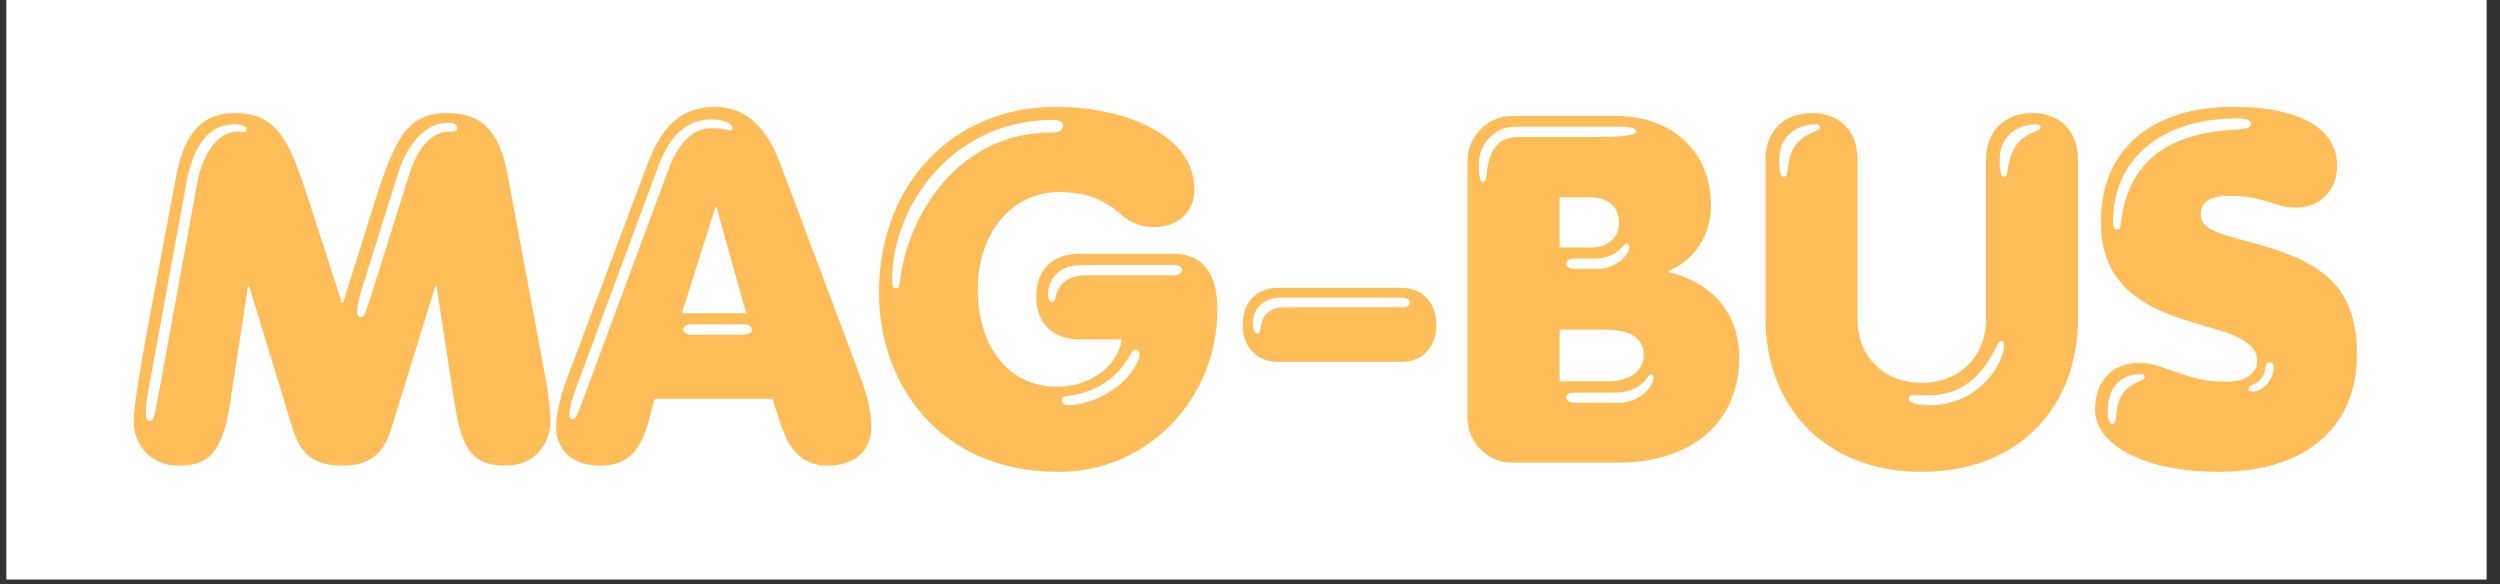
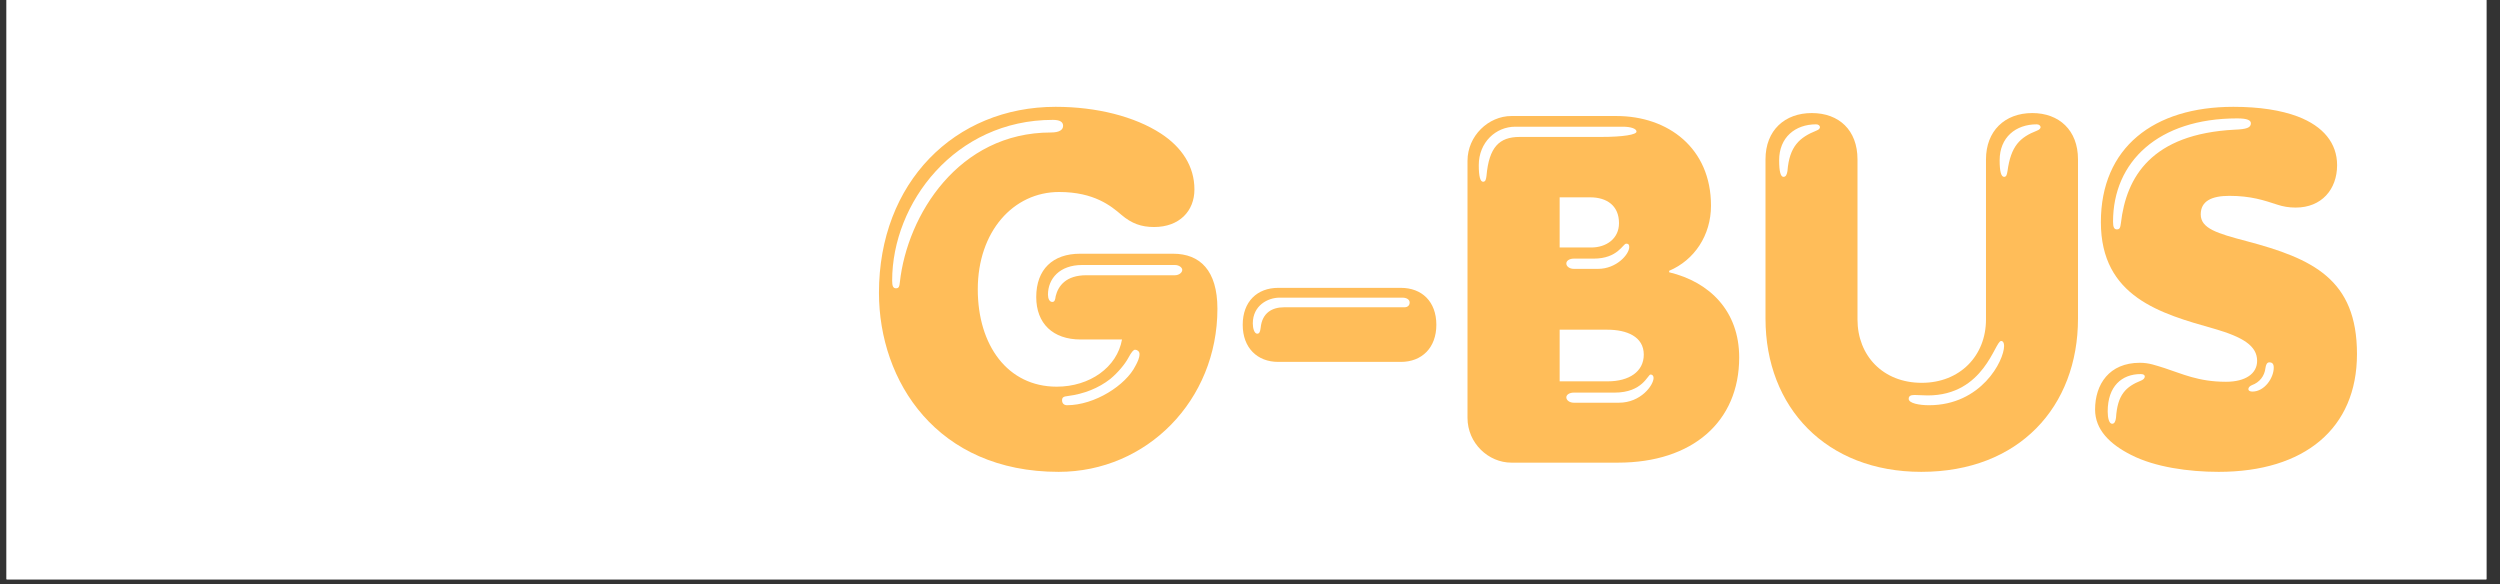
<svg xmlns="http://www.w3.org/2000/svg" version="1.0" preserveAspectRatio="xMidYMid meet" height="82" viewBox="0 0 263.25 61.5" zoomAndPan="magnify" width="351">
  <rect x="0" y="0" width="263.25" height="61.5" fill="#333333" stroke="none" />
  <defs>
    <g />
    <clipPath id="d0a181d838">
      <path clip-rule="nonzero" d="M 0.691 0 L 261.816 0 L 261.816 61.004 L 0.691 61.004 Z M 0.691 0" />
    </clipPath>
  </defs>
  <g clip-path="url(#d0a181d838)">
    <path fill-rule="nonzero" fill-opacity="1" d="M 0.691 0 L 261.816 0 L 261.816 61.004 L 0.691 61.004 Z M 0.691 0" fill="#ffffff" />
    <path fill-rule="nonzero" fill-opacity="1" d="M 0.691 0 L 261.816 0 L 261.816 61.004 L 0.691 61.004 Z M 0.691 0" fill="#ffffff" />
  </g>
  <g fill-opacity="0.4" fill="#ffffff">
    <g transform="translate(11.693, 45.087)">
      <g>
        <path d="M 5.438 0.312 C 7.953 0.312 10 -0.25 10.875 -6 L 12.812 -18.609 L 12.922 -18.609 L 17.438 -3.797 C 18.297 -0.875 19.688 0.312 22.766 0.312 C 25.641 0.312 27.062 -0.969 27.844 -3.438 L 32.547 -18.609 L 32.656 -18.609 L 34.5 -6.609 C 35.266 -1.75 36.094 0.312 39.984 0.312 C 42.953 0.312 44.656 -1.953 44.656 -4.359 C 44.656 -4.969 44.547 -6.672 44.094 -9.125 L 40.188 -30.094 C 39.266 -35.172 37.328 -36.812 33.688 -36.812 C 29.328 -36.812 28.094 -33.781 25.641 -25.844 L 22.812 -16.812 L 22.703 -16.812 L 19.078 -27.984 C 17.219 -33.625 16.047 -36.812 11.375 -36.812 C 8.312 -36.812 6.156 -35.109 5.234 -30.141 L 2.359 -14.859 C 1.031 -7.688 0.766 -5.234 0.766 -4.359 C 0.766 -2 2.453 0.312 5.438 0.312 Z M 24.703 -15.328 C 24.453 -15.328 24.297 -15.484 24.297 -15.938 C 24.297 -16.453 24.453 -17.281 24.859 -18.5 L 28.609 -30.453 C 29.781 -34.188 31.938 -35.781 33.781 -35.781 C 34.547 -35.781 34.812 -35.578 34.812 -35.266 C 34.812 -34.859 34.609 -34.859 34.047 -34.859 C 31.734 -34.859 30.453 -32.5 29.734 -30.203 L 25.641 -17.172 C 25.125 -15.578 24.969 -15.328 24.703 -15.328 Z M 2.453 -4.406 C 2.203 -4.406 2.047 -4.672 2.047 -5.391 C 2.047 -5.891 2.109 -6.609 2.312 -7.594 L 6.359 -29.688 C 7.172 -34.047 9.172 -35.625 11.281 -35.625 C 12.047 -35.625 12.656 -35.469 12.656 -35.109 C 12.656 -34.969 12.609 -34.812 12.359 -34.812 C 12.297 -34.812 12.297 -34.812 12.25 -34.812 L 11.734 -34.859 C 9.484 -34.859 8 -32.297 7.484 -29.578 L 3.234 -6.359 C 2.922 -4.609 2.766 -4.406 2.453 -4.406 Z M 2.453 -4.406" />
      </g>
    </g>
  </g>
  <g fill-opacity="0.4" fill="#ffffff">
    <g transform="translate(57.11, 45.087)">
      <g>
-         <path d="M 4.453 0.312 C 6.969 0.312 8.609 -0.719 9.641 -4.562 L 10.203 -6.719 L 22.609 -6.719 L 23.375 -4.359 C 24.297 -1.531 25.531 0.312 28.453 0.312 C 31.266 0.312 33.016 -1.234 33.016 -3.75 C 33.016 -5.688 32.406 -7.641 31.625 -9.688 L 23.422 -31.531 C 22.047 -35.172 19.938 -37.469 16.5 -37.469 C 12.875 -37.469 10.875 -35.172 9.484 -31.531 L 1.078 -9.125 C 0.516 -7.641 -0.156 -5.594 -0.156 -3.75 C -0.156 -1.234 1.641 0.312 4.453 0.312 Z M 1.531 -4.562 C 1.328 -4.562 1.234 -4.719 1.234 -5.078 C 1.234 -5.531 1.391 -6.406 1.891 -7.734 L 10.562 -31.125 C 11.891 -34.766 13.844 -36.141 16.203 -36.141 C 17.531 -36.141 18.406 -35.688 18.406 -35.219 C 18.406 -35.062 18.297 -34.906 17.938 -35.016 C 17.328 -35.172 17.016 -35.219 16.203 -35.219 C 13.891 -35.219 12.453 -33.062 11.641 -30.812 L 2.562 -6.359 C 2 -4.812 1.797 -4.562 1.531 -4.562 Z M 13.078 -15.734 L 16.609 -26.922 L 16.719 -26.922 L 19.844 -15.734 Z M 14 -13.484 C 13.578 -13.484 13.219 -13.734 13.219 -14.047 C 13.219 -14.359 13.578 -14.562 14 -14.562 L 19.688 -14.562 C 20.094 -14.562 20.453 -14.297 20.453 -14.047 C 20.453 -13.734 20.094 -13.484 19.688 -13.484 Z M 14 -13.484" />
-       </g>
+         </g>
    </g>
  </g>
  <g fill-opacity="0.4" fill="#ffffff">
    <g transform="translate(89.969, 45.087)">
      <g>
        <path d="M 19.891 0.969 C 29.172 0.969 36.609 -6.562 36.609 -16.203 C 36.609 -20.25 34.766 -22 31.938 -22 L 22.141 -22 C 19.281 -22 17.531 -20.359 17.531 -17.438 C 17.531 -14.656 19.281 -12.969 22.203 -12.969 L 26.562 -12.969 C 26.047 -10.047 23.172 -8 19.688 -8 C 14.516 -8 11.375 -12.359 11.375 -18.25 C 11.375 -24.344 15.125 -28.5 19.938 -28.5 C 23.641 -28.5 25.422 -27.016 26.5 -26.094 C 27.578 -25.172 28.609 -24.812 29.938 -24.812 C 32.609 -24.812 34.188 -26.5 34.188 -28.766 C 34.188 -31.219 32.859 -33.219 30.656 -34.656 C 27.891 -36.453 23.891 -37.469 19.578 -37.469 C 8.922 -37.469 0.969 -29.484 0.969 -17.891 C 0.969 -8.562 7.078 0.969 19.891 0.969 Z M 2.766 -18.359 C 2.453 -18.359 2.359 -18.609 2.359 -19.172 C 2.359 -27.328 8.969 -36.094 19.281 -36.094 C 20 -36.094 20.359 -35.891 20.359 -35.469 C 20.359 -35.062 20 -34.766 19.078 -34.766 C 9.328 -34.766 3.953 -26.047 3.172 -19.016 C 3.125 -18.562 3.078 -18.359 2.766 -18.359 Z M 19.219 -16.922 C 18.922 -16.922 18.766 -17.281 18.766 -17.688 C 18.766 -19.375 20 -20.812 22.359 -20.812 L 32.141 -20.812 C 32.547 -20.812 32.906 -20.562 32.906 -20.297 C 32.906 -20 32.547 -19.734 32.141 -19.734 L 22.812 -19.734 C 20.656 -19.734 19.844 -18.609 19.578 -17.531 C 19.531 -17.172 19.484 -16.922 19.219 -16.922 Z M 20.766 -6.047 C 20.453 -6.047 20.25 -6.25 20.25 -6.562 C 20.25 -6.875 20.406 -6.969 20.859 -7.016 C 22.562 -7.234 24.094 -7.844 25.328 -8.812 C 26.141 -9.484 26.859 -10.359 27.219 -11.016 C 27.578 -11.688 27.781 -11.891 27.938 -11.891 C 28.141 -11.891 28.406 -11.734 28.406 -11.438 C 28.406 -11.016 28.203 -10.609 27.984 -10.203 C 26.969 -8.156 23.688 -6.047 20.766 -6.047 Z M 20.766 -6.047" />
      </g>
    </g>
  </g>
  <g fill-opacity="0.4" fill="#ffffff">
    <g transform="translate(127.851, 45.087)">
      <g>
        <path d="M 5.125 -10.609 L 18.047 -10.609 C 20.25 -10.609 21.781 -12.094 21.781 -14.516 C 21.781 -16.969 20.25 -18.406 18.047 -18.406 L 5.125 -18.406 C 2.922 -18.406 1.391 -16.969 1.391 -14.516 C 1.391 -12.094 2.922 -10.609 5.125 -10.609 Z M 2.922 -13.578 C 2.609 -13.578 2.453 -14.156 2.453 -14.656 C 2.453 -16.562 4.047 -17.375 5.281 -17.375 L 18.203 -17.375 C 18.656 -17.375 18.969 -17.172 18.969 -16.859 C 18.969 -16.609 18.812 -16.359 18.406 -16.359 L 5.734 -16.359 C 4.516 -16.359 3.438 -15.797 3.281 -14.203 C 3.234 -13.844 3.172 -13.578 2.922 -13.578 Z M 2.922 -13.578" />
      </g>
    </g>
  </g>
  <g fill-opacity="0.4" fill="#ffffff">
    <g transform="translate(151.021, 45.087)">
      <g>
        <path d="M 6.516 0 L 17.734 0 C 25.578 0 30.5 -4.312 30.5 -11.078 C 30.5 -15.938 27.422 -19.016 23.125 -20.047 L 23.125 -20.203 C 25.781 -21.328 27.531 -23.938 27.531 -27.062 C 27.531 -33.125 23.016 -36.5 17.578 -36.5 L 6.516 -36.5 C 4.094 -36.5 1.891 -34.406 1.891 -31.781 L 1.891 -4.719 C 1.891 -2.047 4.094 0 6.516 0 Z M 3.531 -29.578 C 3.234 -29.578 3.078 -30.141 3.078 -31.328 C 3.078 -33.734 4.875 -35.375 6.922 -35.375 L 18.25 -35.375 C 19.078 -35.375 19.688 -35.172 19.688 -34.859 C 19.688 -34.547 18.359 -34.297 15.891 -34.297 L 7.375 -34.297 C 5.234 -34.297 4.156 -33.219 3.891 -30.203 C 3.844 -29.844 3.797 -29.578 3.531 -29.578 Z M 11.594 -22.656 L 11.594 -27.938 L 14.812 -27.938 C 16.562 -27.938 17.844 -27.062 17.844 -25.219 C 17.844 -23.578 16.5 -22.656 14.922 -22.656 Z M 13.078 -20.406 C 12.656 -20.406 12.297 -20.656 12.297 -20.969 C 12.297 -21.281 12.656 -21.484 13.078 -21.484 L 15.172 -21.484 C 17.734 -21.484 18.25 -23.062 18.609 -23.062 C 18.859 -23.062 18.922 -22.922 18.922 -22.703 C 18.922 -21.938 17.578 -20.406 15.641 -20.406 Z M 11.594 -8.562 L 11.594 -14 L 16.609 -14 C 18.656 -14 20.453 -13.281 20.453 -11.375 C 20.453 -9.594 18.922 -8.562 16.656 -8.562 Z M 13.078 -6.312 C 12.656 -6.312 12.297 -6.562 12.297 -6.875 C 12.297 -7.172 12.656 -7.375 13.078 -7.375 L 17.375 -7.375 C 20.359 -7.375 20.859 -9.281 21.172 -9.281 C 21.375 -9.281 21.484 -9.125 21.484 -8.922 C 21.484 -8.156 20.141 -6.312 17.844 -6.312 Z M 13.078 -6.312" />
      </g>
    </g>
  </g>
  <g fill-opacity="0.4" fill="#ffffff">
    <g transform="translate(182.649, 45.087)">
      <g>
        <path d="M 18.047 0.969 C 28.344 0.969 34.547 -5.891 34.547 -15.172 L 34.547 -31.938 C 34.547 -35.016 32.547 -36.812 29.734 -36.812 C 26.812 -36.812 24.859 -34.906 24.859 -31.938 L 24.859 -15.078 C 24.859 -11.234 22.094 -8.406 18.094 -8.406 C 14 -8.406 11.328 -11.281 11.328 -15.078 L 11.328 -31.938 C 11.328 -35.016 9.375 -36.812 6.516 -36.812 C 3.688 -36.812 1.641 -35.016 1.641 -31.938 L 1.641 -15.172 C 1.641 -5.797 8.047 0.969 18.047 0.969 Z M 3.531 -30.094 C 3.234 -30.094 3.078 -30.656 3.078 -31.844 C 3.078 -34.25 4.766 -35.625 6.969 -35.625 C 7.234 -35.625 7.375 -35.469 7.375 -35.328 C 7.375 -35.219 7.281 -35.062 7.016 -34.969 C 5.234 -34.25 4.156 -33.328 3.953 -30.703 C 3.891 -30.344 3.797 -30.094 3.531 -30.094 Z M 26.766 -30.094 C 26.453 -30.094 26.297 -30.656 26.297 -31.844 C 26.297 -34.25 27.984 -35.625 30.203 -35.625 C 30.453 -35.625 30.609 -35.469 30.609 -35.328 C 30.609 -35.219 30.5 -35.062 30.25 -34.969 C 28.406 -34.25 27.484 -33.328 27.125 -30.703 C 27.062 -30.344 27.016 -30.094 26.766 -30.094 Z M 18.859 -6.047 C 17.844 -6.047 16.719 -6.25 16.719 -6.719 C 16.719 -7.016 16.922 -7.125 17.328 -7.125 L 18.719 -7.078 C 24.703 -7.078 25.781 -12.812 26.453 -12.812 C 26.656 -12.812 26.766 -12.609 26.766 -12.297 C 26.766 -10.719 24.344 -6.047 18.859 -6.047 Z M 18.859 -6.047" />
      </g>
    </g>
  </g>
  <g fill-opacity="0.4" fill="#ffffff">
    <g transform="translate(218.839, 45.087)">
      <g>
-         <path d="M 13.172 0.969 C 22.203 0.969 27.734 -3.594 27.734 -11.438 C 27.734 -19.328 23.062 -21.484 16.094 -23.328 C 13.016 -24.141 11.281 -24.656 11.281 -26.141 C 11.281 -27.531 12.406 -28.094 14.297 -28.094 C 16.562 -28.094 17.938 -27.625 19.328 -27.172 C 19.938 -26.969 20.562 -26.859 21.281 -26.859 C 24 -26.859 25.641 -28.766 25.641 -31.328 C 25.641 -33.625 24.203 -35.422 21.484 -36.453 C 19.734 -37.109 17.484 -37.469 14.719 -37.469 C 6.312 -37.469 0.766 -33.172 0.766 -25.328 C 0.766 -17.438 7.078 -15.688 12.719 -14.094 C 15.734 -13.219 17.219 -12.297 17.219 -10.719 C 17.219 -9.375 16 -8.516 13.938 -8.516 C 11.016 -8.516 9.281 -9.375 7.484 -9.953 C 6.516 -10.25 5.844 -10.516 4.875 -10.516 C 1.641 -10.516 0.156 -8.25 0.156 -5.594 C 0.156 -3.484 1.688 -1.953 3.953 -0.812 C 6.453 0.469 10 0.969 13.172 0.969 Z M 2.453 -24.562 C 2.156 -24.562 2.047 -24.812 2.047 -25.375 C 2.047 -31.688 6.812 -36.25 15.125 -36.25 C 16.203 -36.25 16.562 -36.047 16.562 -35.734 C 16.562 -35.266 16.094 -35.109 14.859 -35.062 C 6.094 -34.609 3.438 -30.094 2.875 -25.219 C 2.812 -24.766 2.766 -24.562 2.453 -24.562 Z M 16.719 -7.484 C 16.453 -7.484 16.297 -7.594 16.297 -7.734 C 16.297 -7.891 16.406 -8.047 16.656 -8.156 C 17.484 -8.453 18 -9.125 18.094 -9.953 C 18.141 -10.297 18.25 -10.562 18.5 -10.562 C 18.812 -10.562 18.969 -10.406 18.969 -10 C 18.969 -8.922 18 -7.484 16.719 -7.484 Z M 1.953 -4.094 C 1.641 -4.094 1.484 -4.672 1.484 -5.391 C 1.484 -8.047 2.969 -9.328 4.969 -9.328 C 5.234 -9.328 5.391 -9.234 5.391 -9.078 C 5.391 -8.922 5.281 -8.766 5.031 -8.656 C 3.391 -8 2.516 -7.172 2.359 -4.719 C 2.312 -4.359 2.203 -4.094 1.953 -4.094 Z M 1.953 -4.094" />
+         <path d="M 13.172 0.969 C 22.203 0.969 27.734 -3.594 27.734 -11.438 C 27.734 -19.328 23.062 -21.484 16.094 -23.328 C 13.016 -24.141 11.281 -24.656 11.281 -26.141 C 11.281 -27.531 12.406 -28.094 14.297 -28.094 C 16.562 -28.094 17.938 -27.625 19.328 -27.172 C 19.938 -26.969 20.562 -26.859 21.281 -26.859 C 24 -26.859 25.641 -28.766 25.641 -31.328 C 25.641 -33.625 24.203 -35.422 21.484 -36.453 C 19.734 -37.109 17.484 -37.469 14.719 -37.469 C 6.312 -37.469 0.766 -33.172 0.766 -25.328 C 0.766 -17.438 7.078 -15.688 12.719 -14.094 C 15.734 -13.219 17.219 -12.297 17.219 -10.719 C 17.219 -9.375 16 -8.516 13.938 -8.516 C 11.016 -8.516 9.281 -9.375 7.484 -9.953 C 6.516 -10.25 5.844 -10.516 4.875 -10.516 C 1.641 -10.516 0.156 -8.25 0.156 -5.594 C 0.156 -3.484 1.688 -1.953 3.953 -0.812 C 6.453 0.469 10 0.969 13.172 0.969 Z M 2.453 -24.562 C 2.156 -24.562 2.047 -24.812 2.047 -25.375 C 2.047 -31.688 6.812 -36.25 15.125 -36.25 C 16.203 -36.25 16.562 -36.047 16.562 -35.734 C 16.562 -35.266 16.094 -35.109 14.859 -35.062 C 6.094 -34.609 3.438 -30.094 2.875 -25.219 C 2.812 -24.766 2.766 -24.562 2.453 -24.562 Z M 16.719 -7.484 C 16.453 -7.484 16.297 -7.594 16.297 -7.734 C 16.297 -7.891 16.406 -8.047 16.656 -8.156 C 17.484 -8.453 18 -9.125 18.094 -9.953 C 18.141 -10.297 18.25 -10.562 18.5 -10.562 C 18.969 -8.922 18 -7.484 16.719 -7.484 Z M 1.953 -4.094 C 1.641 -4.094 1.484 -4.672 1.484 -5.391 C 1.484 -8.047 2.969 -9.328 4.969 -9.328 C 5.234 -9.328 5.391 -9.234 5.391 -9.078 C 5.391 -8.922 5.281 -8.766 5.031 -8.656 C 3.391 -8 2.516 -7.172 2.359 -4.719 C 2.312 -4.359 2.203 -4.094 1.953 -4.094 Z M 1.953 -4.094" />
      </g>
    </g>
  </g>
  <g fill-opacity="1" fill="#ffbd59">
    <g transform="translate(13.31, 48.717)">
      <g>
-         <path d="M 5.438 0.312 C 7.953 0.312 10 -0.25 10.875 -6 L 12.812 -18.609 L 12.922 -18.609 L 17.438 -3.797 C 18.297 -0.875 19.688 0.312 22.766 0.312 C 25.641 0.312 27.062 -0.969 27.844 -3.438 L 32.547 -18.609 L 32.656 -18.609 L 34.5 -6.609 C 35.266 -1.75 36.094 0.312 39.984 0.312 C 42.953 0.312 44.656 -1.953 44.656 -4.359 C 44.656 -4.969 44.547 -6.672 44.094 -9.125 L 40.188 -30.094 C 39.266 -35.172 37.328 -36.812 33.688 -36.812 C 29.328 -36.812 28.094 -33.781 25.641 -25.844 L 22.812 -16.812 L 22.703 -16.812 L 19.078 -27.984 C 17.219 -33.625 16.047 -36.812 11.375 -36.812 C 8.312 -36.812 6.156 -35.109 5.234 -30.141 L 2.359 -14.859 C 1.031 -7.688 0.766 -5.234 0.766 -4.359 C 0.766 -2 2.453 0.312 5.438 0.312 Z M 24.703 -15.328 C 24.453 -15.328 24.297 -15.484 24.297 -15.938 C 24.297 -16.453 24.453 -17.281 24.859 -18.5 L 28.609 -30.453 C 29.781 -34.188 31.938 -35.781 33.781 -35.781 C 34.547 -35.781 34.812 -35.578 34.812 -35.266 C 34.812 -34.859 34.609 -34.859 34.047 -34.859 C 31.734 -34.859 30.453 -32.5 29.734 -30.203 L 25.641 -17.172 C 25.125 -15.578 24.969 -15.328 24.703 -15.328 Z M 2.453 -4.406 C 2.203 -4.406 2.047 -4.672 2.047 -5.391 C 2.047 -5.891 2.109 -6.609 2.312 -7.594 L 6.359 -29.688 C 7.172 -34.047 9.172 -35.625 11.281 -35.625 C 12.047 -35.625 12.656 -35.469 12.656 -35.109 C 12.656 -34.969 12.609 -34.812 12.359 -34.812 C 12.297 -34.812 12.297 -34.812 12.25 -34.812 L 11.734 -34.859 C 9.484 -34.859 8 -32.297 7.484 -29.578 L 3.234 -6.359 C 2.922 -4.609 2.766 -4.406 2.453 -4.406 Z M 2.453 -4.406" />
-       </g>
+         </g>
    </g>
  </g>
  <g fill-opacity="1" fill="#ffbd59">
    <g transform="translate(58.727, 48.717)">
      <g>
-         <path d="M 4.453 0.312 C 6.969 0.312 8.609 -0.719 9.641 -4.562 L 10.203 -6.719 L 22.609 -6.719 L 23.375 -4.359 C 24.297 -1.531 25.531 0.312 28.453 0.312 C 31.266 0.312 33.016 -1.234 33.016 -3.75 C 33.016 -5.688 32.406 -7.641 31.625 -9.688 L 23.422 -31.531 C 22.047 -35.172 19.938 -37.469 16.5 -37.469 C 12.875 -37.469 10.875 -35.172 9.484 -31.531 L 1.078 -9.125 C 0.516 -7.641 -0.156 -5.594 -0.156 -3.75 C -0.156 -1.234 1.641 0.312 4.453 0.312 Z M 1.531 -4.562 C 1.328 -4.562 1.234 -4.719 1.234 -5.078 C 1.234 -5.531 1.391 -6.406 1.891 -7.734 L 10.562 -31.125 C 11.891 -34.766 13.844 -36.141 16.203 -36.141 C 17.531 -36.141 18.406 -35.688 18.406 -35.219 C 18.406 -35.062 18.297 -34.906 17.938 -35.016 C 17.328 -35.172 17.016 -35.219 16.203 -35.219 C 13.891 -35.219 12.453 -33.062 11.641 -30.812 L 2.562 -6.359 C 2 -4.812 1.797 -4.562 1.531 -4.562 Z M 13.078 -15.734 L 16.609 -26.922 L 16.719 -26.922 L 19.844 -15.734 Z M 14 -13.484 C 13.578 -13.484 13.219 -13.734 13.219 -14.047 C 13.219 -14.359 13.578 -14.562 14 -14.562 L 19.688 -14.562 C 20.094 -14.562 20.453 -14.297 20.453 -14.047 C 20.453 -13.734 20.094 -13.484 19.688 -13.484 Z M 14 -13.484" />
-       </g>
+         </g>
    </g>
  </g>
  <g fill-opacity="1" fill="#ffbd59">
    <g transform="translate(91.585, 48.717)">
      <g>
        <path d="M 19.891 0.969 C 29.172 0.969 36.609 -6.562 36.609 -16.203 C 36.609 -20.25 34.766 -22 31.938 -22 L 22.141 -22 C 19.281 -22 17.531 -20.359 17.531 -17.438 C 17.531 -14.656 19.281 -12.969 22.203 -12.969 L 26.562 -12.969 C 26.047 -10.047 23.172 -8 19.688 -8 C 14.516 -8 11.375 -12.359 11.375 -18.25 C 11.375 -24.344 15.125 -28.5 19.938 -28.5 C 23.641 -28.5 25.422 -27.016 26.5 -26.094 C 27.578 -25.172 28.609 -24.812 29.938 -24.812 C 32.609 -24.812 34.188 -26.5 34.188 -28.766 C 34.188 -31.219 32.859 -33.219 30.656 -34.656 C 27.891 -36.453 23.891 -37.469 19.578 -37.469 C 8.922 -37.469 0.969 -29.484 0.969 -17.891 C 0.969 -8.562 7.078 0.969 19.891 0.969 Z M 2.766 -18.359 C 2.453 -18.359 2.359 -18.609 2.359 -19.172 C 2.359 -27.328 8.969 -36.094 19.281 -36.094 C 20 -36.094 20.359 -35.891 20.359 -35.469 C 20.359 -35.062 20 -34.766 19.078 -34.766 C 9.328 -34.766 3.953 -26.047 3.172 -19.016 C 3.125 -18.562 3.078 -18.359 2.766 -18.359 Z M 19.219 -16.922 C 18.922 -16.922 18.766 -17.281 18.766 -17.688 C 18.766 -19.375 20 -20.812 22.359 -20.812 L 32.141 -20.812 C 32.547 -20.812 32.906 -20.562 32.906 -20.297 C 32.906 -20 32.547 -19.734 32.141 -19.734 L 22.812 -19.734 C 20.656 -19.734 19.844 -18.609 19.578 -17.531 C 19.531 -17.172 19.484 -16.922 19.219 -16.922 Z M 20.766 -6.047 C 20.453 -6.047 20.25 -6.25 20.25 -6.562 C 20.25 -6.875 20.406 -6.969 20.859 -7.016 C 22.562 -7.234 24.094 -7.844 25.328 -8.812 C 26.141 -9.484 26.859 -10.359 27.219 -11.016 C 27.578 -11.688 27.781 -11.891 27.938 -11.891 C 28.141 -11.891 28.406 -11.734 28.406 -11.438 C 28.406 -11.016 28.203 -10.609 27.984 -10.203 C 26.969 -8.156 23.688 -6.047 20.766 -6.047 Z M 20.766 -6.047" />
      </g>
    </g>
  </g>
  <g fill-opacity="1" fill="#ffbd59">
    <g transform="translate(129.467, 48.717)">
      <g>
        <path d="M 5.125 -10.609 L 18.047 -10.609 C 20.25 -10.609 21.781 -12.094 21.781 -14.516 C 21.781 -16.969 20.25 -18.406 18.047 -18.406 L 5.125 -18.406 C 2.922 -18.406 1.391 -16.969 1.391 -14.516 C 1.391 -12.094 2.922 -10.609 5.125 -10.609 Z M 2.922 -13.578 C 2.609 -13.578 2.453 -14.156 2.453 -14.656 C 2.453 -16.562 4.047 -17.375 5.281 -17.375 L 18.203 -17.375 C 18.656 -17.375 18.969 -17.172 18.969 -16.859 C 18.969 -16.609 18.812 -16.359 18.406 -16.359 L 5.734 -16.359 C 4.516 -16.359 3.438 -15.797 3.281 -14.203 C 3.234 -13.844 3.172 -13.578 2.922 -13.578 Z M 2.922 -13.578" />
      </g>
    </g>
  </g>
  <g fill-opacity="1" fill="#ffbd59">
    <g transform="translate(152.637, 48.717)">
      <g>
        <path d="M 6.516 0 L 17.734 0 C 25.578 0 30.5 -4.312 30.5 -11.078 C 30.5 -15.938 27.422 -19.016 23.125 -20.047 L 23.125 -20.203 C 25.781 -21.328 27.531 -23.938 27.531 -27.062 C 27.531 -33.125 23.016 -36.5 17.578 -36.5 L 6.516 -36.5 C 4.094 -36.5 1.891 -34.406 1.891 -31.781 L 1.891 -4.719 C 1.891 -2.047 4.094 0 6.516 0 Z M 3.531 -29.578 C 3.234 -29.578 3.078 -30.141 3.078 -31.328 C 3.078 -33.734 4.875 -35.375 6.922 -35.375 L 18.25 -35.375 C 19.078 -35.375 19.688 -35.172 19.688 -34.859 C 19.688 -34.547 18.359 -34.297 15.891 -34.297 L 7.375 -34.297 C 5.234 -34.297 4.156 -33.219 3.891 -30.203 C 3.844 -29.844 3.797 -29.578 3.531 -29.578 Z M 11.594 -22.656 L 11.594 -27.938 L 14.812 -27.938 C 16.562 -27.938 17.844 -27.062 17.844 -25.219 C 17.844 -23.578 16.5 -22.656 14.922 -22.656 Z M 13.078 -20.406 C 12.656 -20.406 12.297 -20.656 12.297 -20.969 C 12.297 -21.281 12.656 -21.484 13.078 -21.484 L 15.172 -21.484 C 17.734 -21.484 18.25 -23.062 18.609 -23.062 C 18.859 -23.062 18.922 -22.922 18.922 -22.703 C 18.922 -21.938 17.578 -20.406 15.641 -20.406 Z M 11.594 -8.562 L 11.594 -14 L 16.609 -14 C 18.656 -14 20.453 -13.281 20.453 -11.375 C 20.453 -9.594 18.922 -8.562 16.656 -8.562 Z M 13.078 -6.312 C 12.656 -6.312 12.297 -6.562 12.297 -6.875 C 12.297 -7.172 12.656 -7.375 13.078 -7.375 L 17.375 -7.375 C 20.359 -7.375 20.859 -9.281 21.172 -9.281 C 21.375 -9.281 21.484 -9.125 21.484 -8.922 C 21.484 -8.156 20.141 -6.312 17.844 -6.312 Z M 13.078 -6.312" />
      </g>
    </g>
  </g>
  <g fill-opacity="1" fill="#ffbd59">
    <g transform="translate(184.266, 48.717)">
      <g>
        <path d="M 18.047 0.969 C 28.344 0.969 34.547 -5.891 34.547 -15.172 L 34.547 -31.938 C 34.547 -35.016 32.547 -36.812 29.734 -36.812 C 26.812 -36.812 24.859 -34.906 24.859 -31.938 L 24.859 -15.078 C 24.859 -11.234 22.094 -8.406 18.094 -8.406 C 14 -8.406 11.328 -11.281 11.328 -15.078 L 11.328 -31.938 C 11.328 -35.016 9.375 -36.812 6.516 -36.812 C 3.688 -36.812 1.641 -35.016 1.641 -31.938 L 1.641 -15.172 C 1.641 -5.797 8.047 0.969 18.047 0.969 Z M 3.531 -30.094 C 3.234 -30.094 3.078 -30.656 3.078 -31.844 C 3.078 -34.25 4.766 -35.625 6.969 -35.625 C 7.234 -35.625 7.375 -35.469 7.375 -35.328 C 7.375 -35.219 7.281 -35.062 7.016 -34.969 C 5.234 -34.25 4.156 -33.328 3.953 -30.703 C 3.891 -30.344 3.797 -30.094 3.531 -30.094 Z M 26.766 -30.094 C 26.453 -30.094 26.297 -30.656 26.297 -31.844 C 26.297 -34.25 27.984 -35.625 30.203 -35.625 C 30.453 -35.625 30.609 -35.469 30.609 -35.328 C 30.609 -35.219 30.5 -35.062 30.25 -34.969 C 28.406 -34.25 27.484 -33.328 27.125 -30.703 C 27.062 -30.344 27.016 -30.094 26.766 -30.094 Z M 18.859 -6.047 C 17.844 -6.047 16.719 -6.25 16.719 -6.719 C 16.719 -7.016 16.922 -7.125 17.328 -7.125 L 18.719 -7.078 C 24.703 -7.078 25.781 -12.812 26.453 -12.812 C 26.656 -12.812 26.766 -12.609 26.766 -12.297 C 26.766 -10.719 24.344 -6.047 18.859 -6.047 Z M 18.859 -6.047" />
      </g>
    </g>
  </g>
  <g fill-opacity="1" fill="#ffbd59">
    <g transform="translate(220.456, 48.717)">
      <g>
        <path d="M 13.172 0.969 C 22.203 0.969 27.734 -3.594 27.734 -11.438 C 27.734 -19.328 23.062 -21.484 16.094 -23.328 C 13.016 -24.141 11.281 -24.656 11.281 -26.141 C 11.281 -27.531 12.406 -28.094 14.297 -28.094 C 16.562 -28.094 17.938 -27.625 19.328 -27.172 C 19.938 -26.969 20.562 -26.859 21.281 -26.859 C 24 -26.859 25.641 -28.766 25.641 -31.328 C 25.641 -33.625 24.203 -35.422 21.484 -36.453 C 19.734 -37.109 17.484 -37.469 14.719 -37.469 C 6.312 -37.469 0.766 -33.172 0.766 -25.328 C 0.766 -17.438 7.078 -15.688 12.719 -14.094 C 15.734 -13.219 17.219 -12.297 17.219 -10.719 C 17.219 -9.375 16 -8.516 13.938 -8.516 C 11.016 -8.516 9.281 -9.375 7.484 -9.953 C 6.516 -10.25 5.844 -10.516 4.875 -10.516 C 1.641 -10.516 0.156 -8.25 0.156 -5.594 C 0.156 -3.484 1.688 -1.953 3.953 -0.812 C 6.453 0.469 10 0.969 13.172 0.969 Z M 2.453 -24.562 C 2.156 -24.562 2.047 -24.812 2.047 -25.375 C 2.047 -31.688 6.812 -36.25 15.125 -36.25 C 16.203 -36.25 16.562 -36.047 16.562 -35.734 C 16.562 -35.266 16.094 -35.109 14.859 -35.062 C 6.094 -34.609 3.438 -30.094 2.875 -25.219 C 2.812 -24.766 2.766 -24.562 2.453 -24.562 Z M 16.719 -7.484 C 16.453 -7.484 16.297 -7.594 16.297 -7.734 C 16.297 -7.891 16.406 -8.047 16.656 -8.156 C 17.484 -8.453 18 -9.125 18.094 -9.953 C 18.141 -10.297 18.25 -10.562 18.5 -10.562 C 18.812 -10.562 18.969 -10.406 18.969 -10 C 18.969 -8.922 18 -7.484 16.719 -7.484 Z M 1.953 -4.094 C 1.641 -4.094 1.484 -4.672 1.484 -5.391 C 1.484 -8.047 2.969 -9.328 4.969 -9.328 C 5.234 -9.328 5.391 -9.234 5.391 -9.078 C 5.391 -8.922 5.281 -8.766 5.031 -8.656 C 3.391 -8 2.516 -7.172 2.359 -4.719 C 2.312 -4.359 2.203 -4.094 1.953 -4.094 Z M 1.953 -4.094" />
      </g>
    </g>
  </g>
</svg>